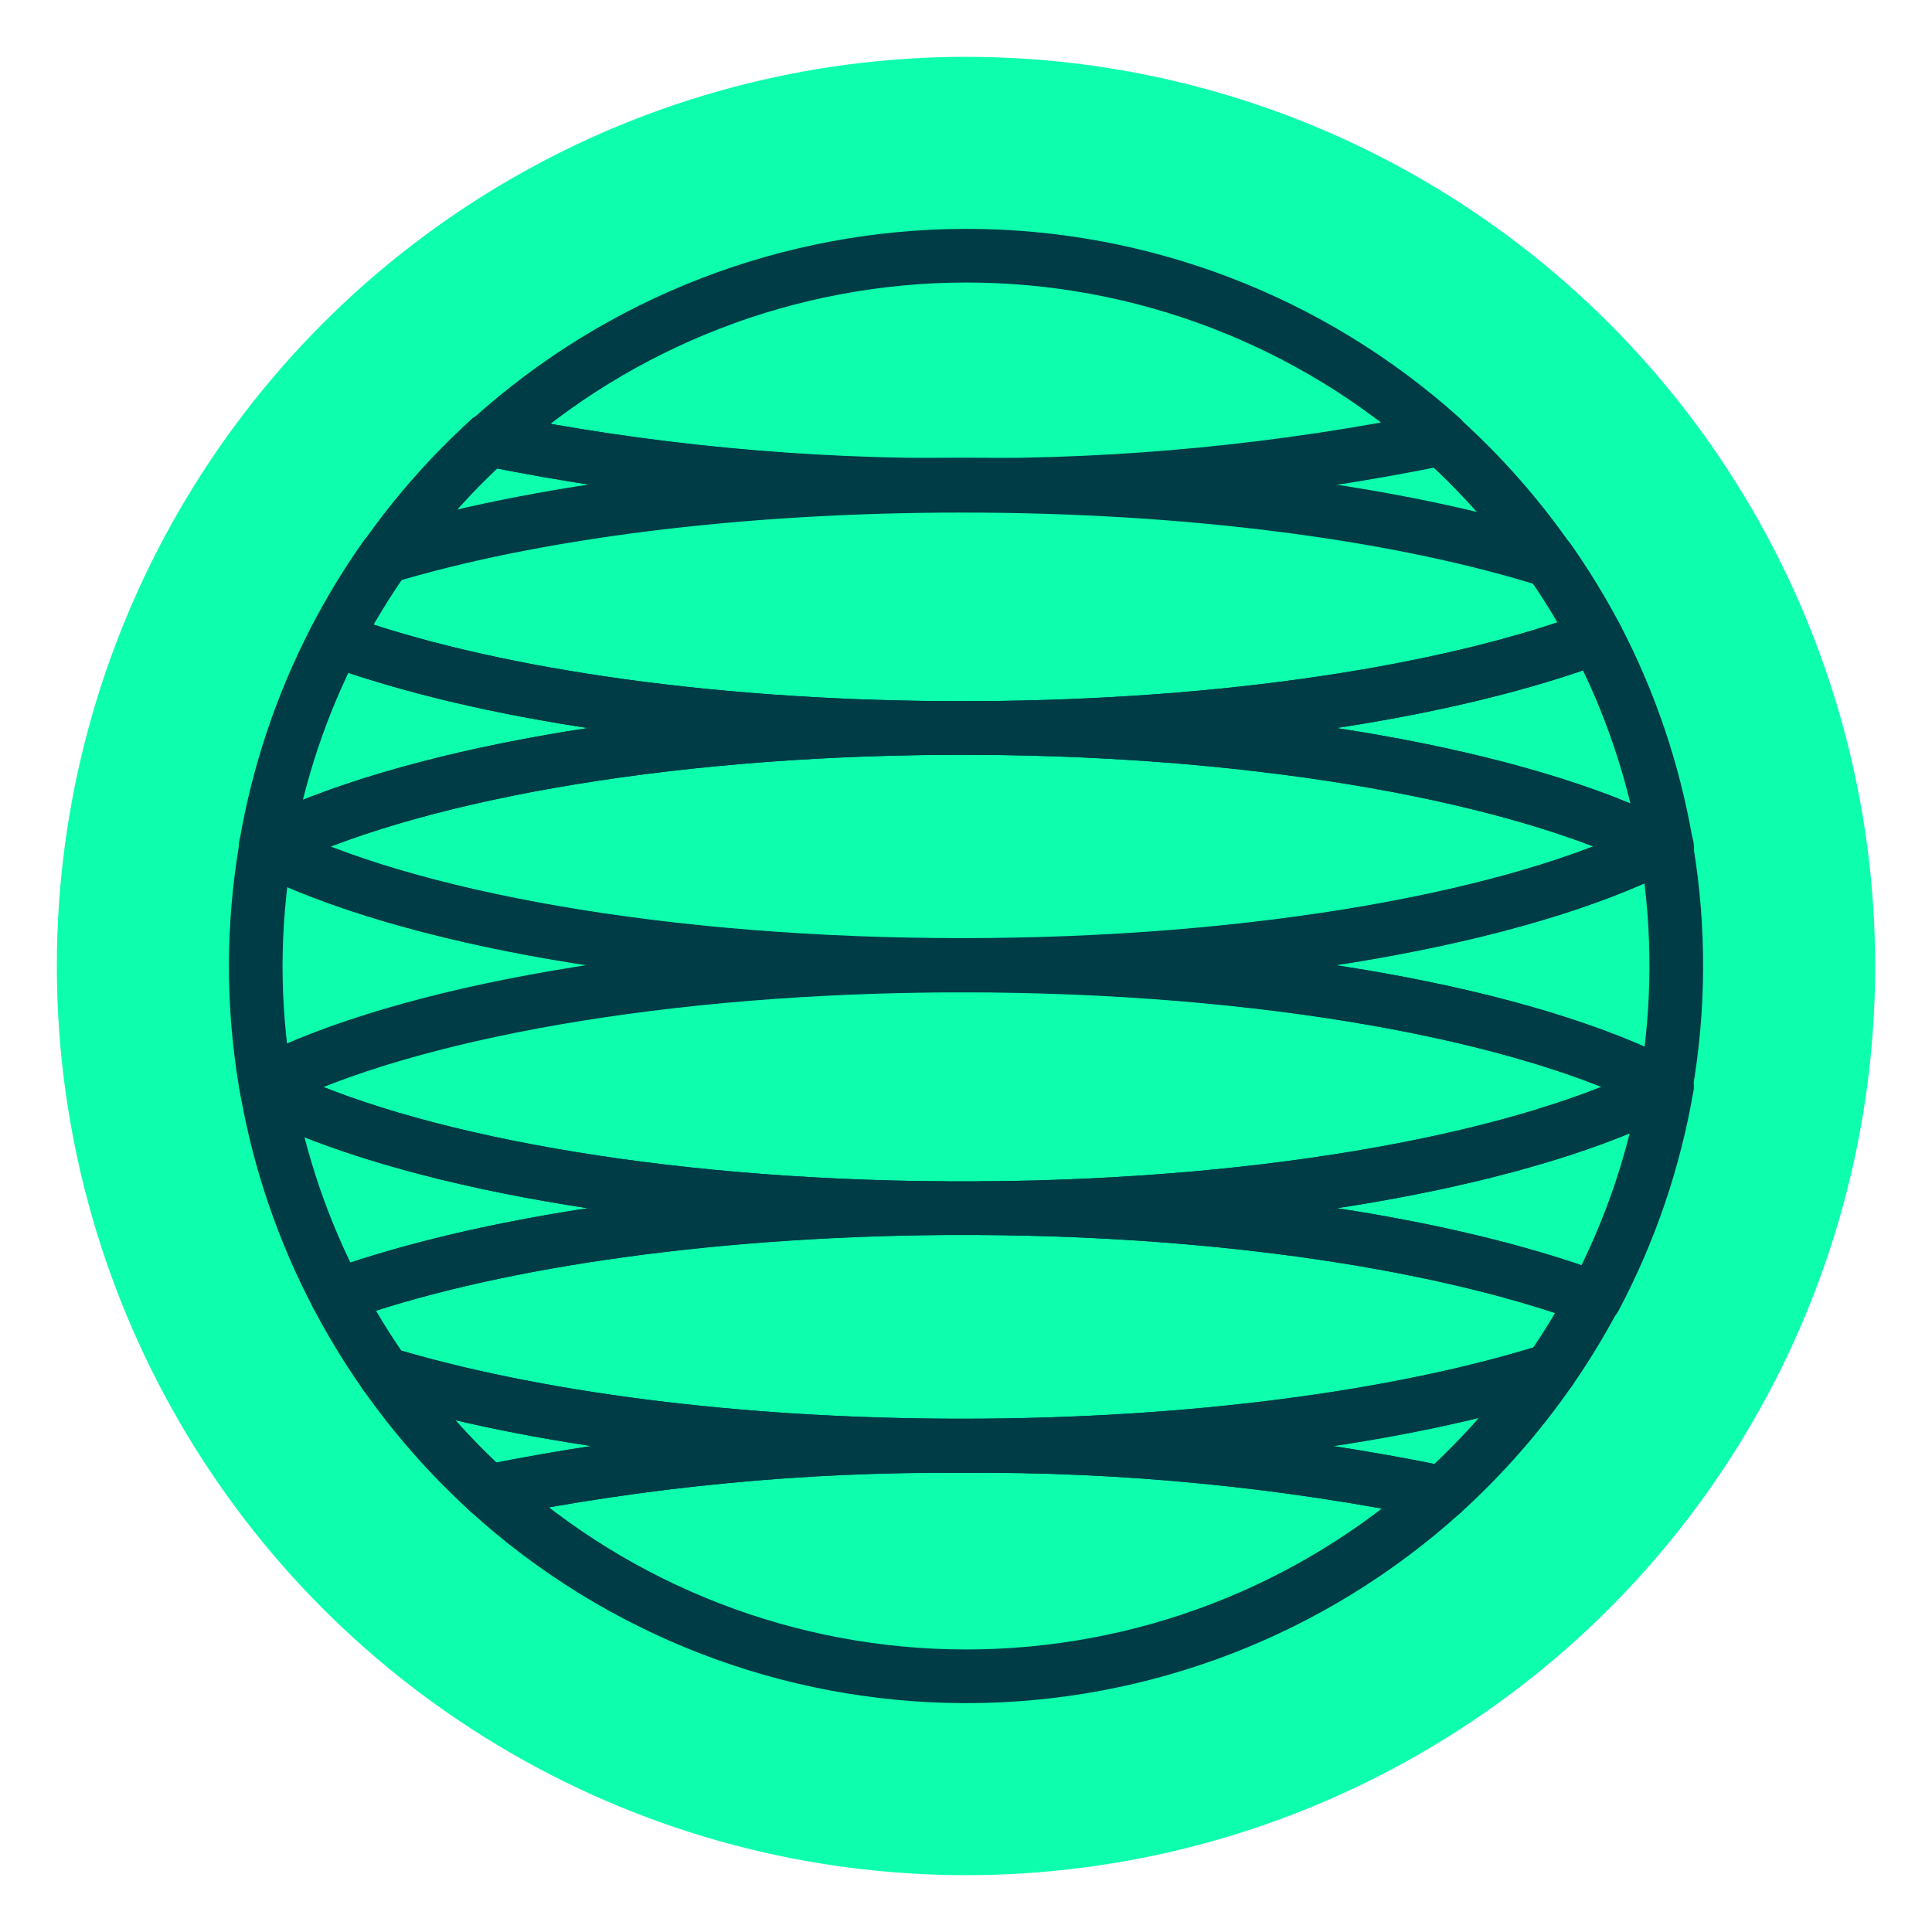
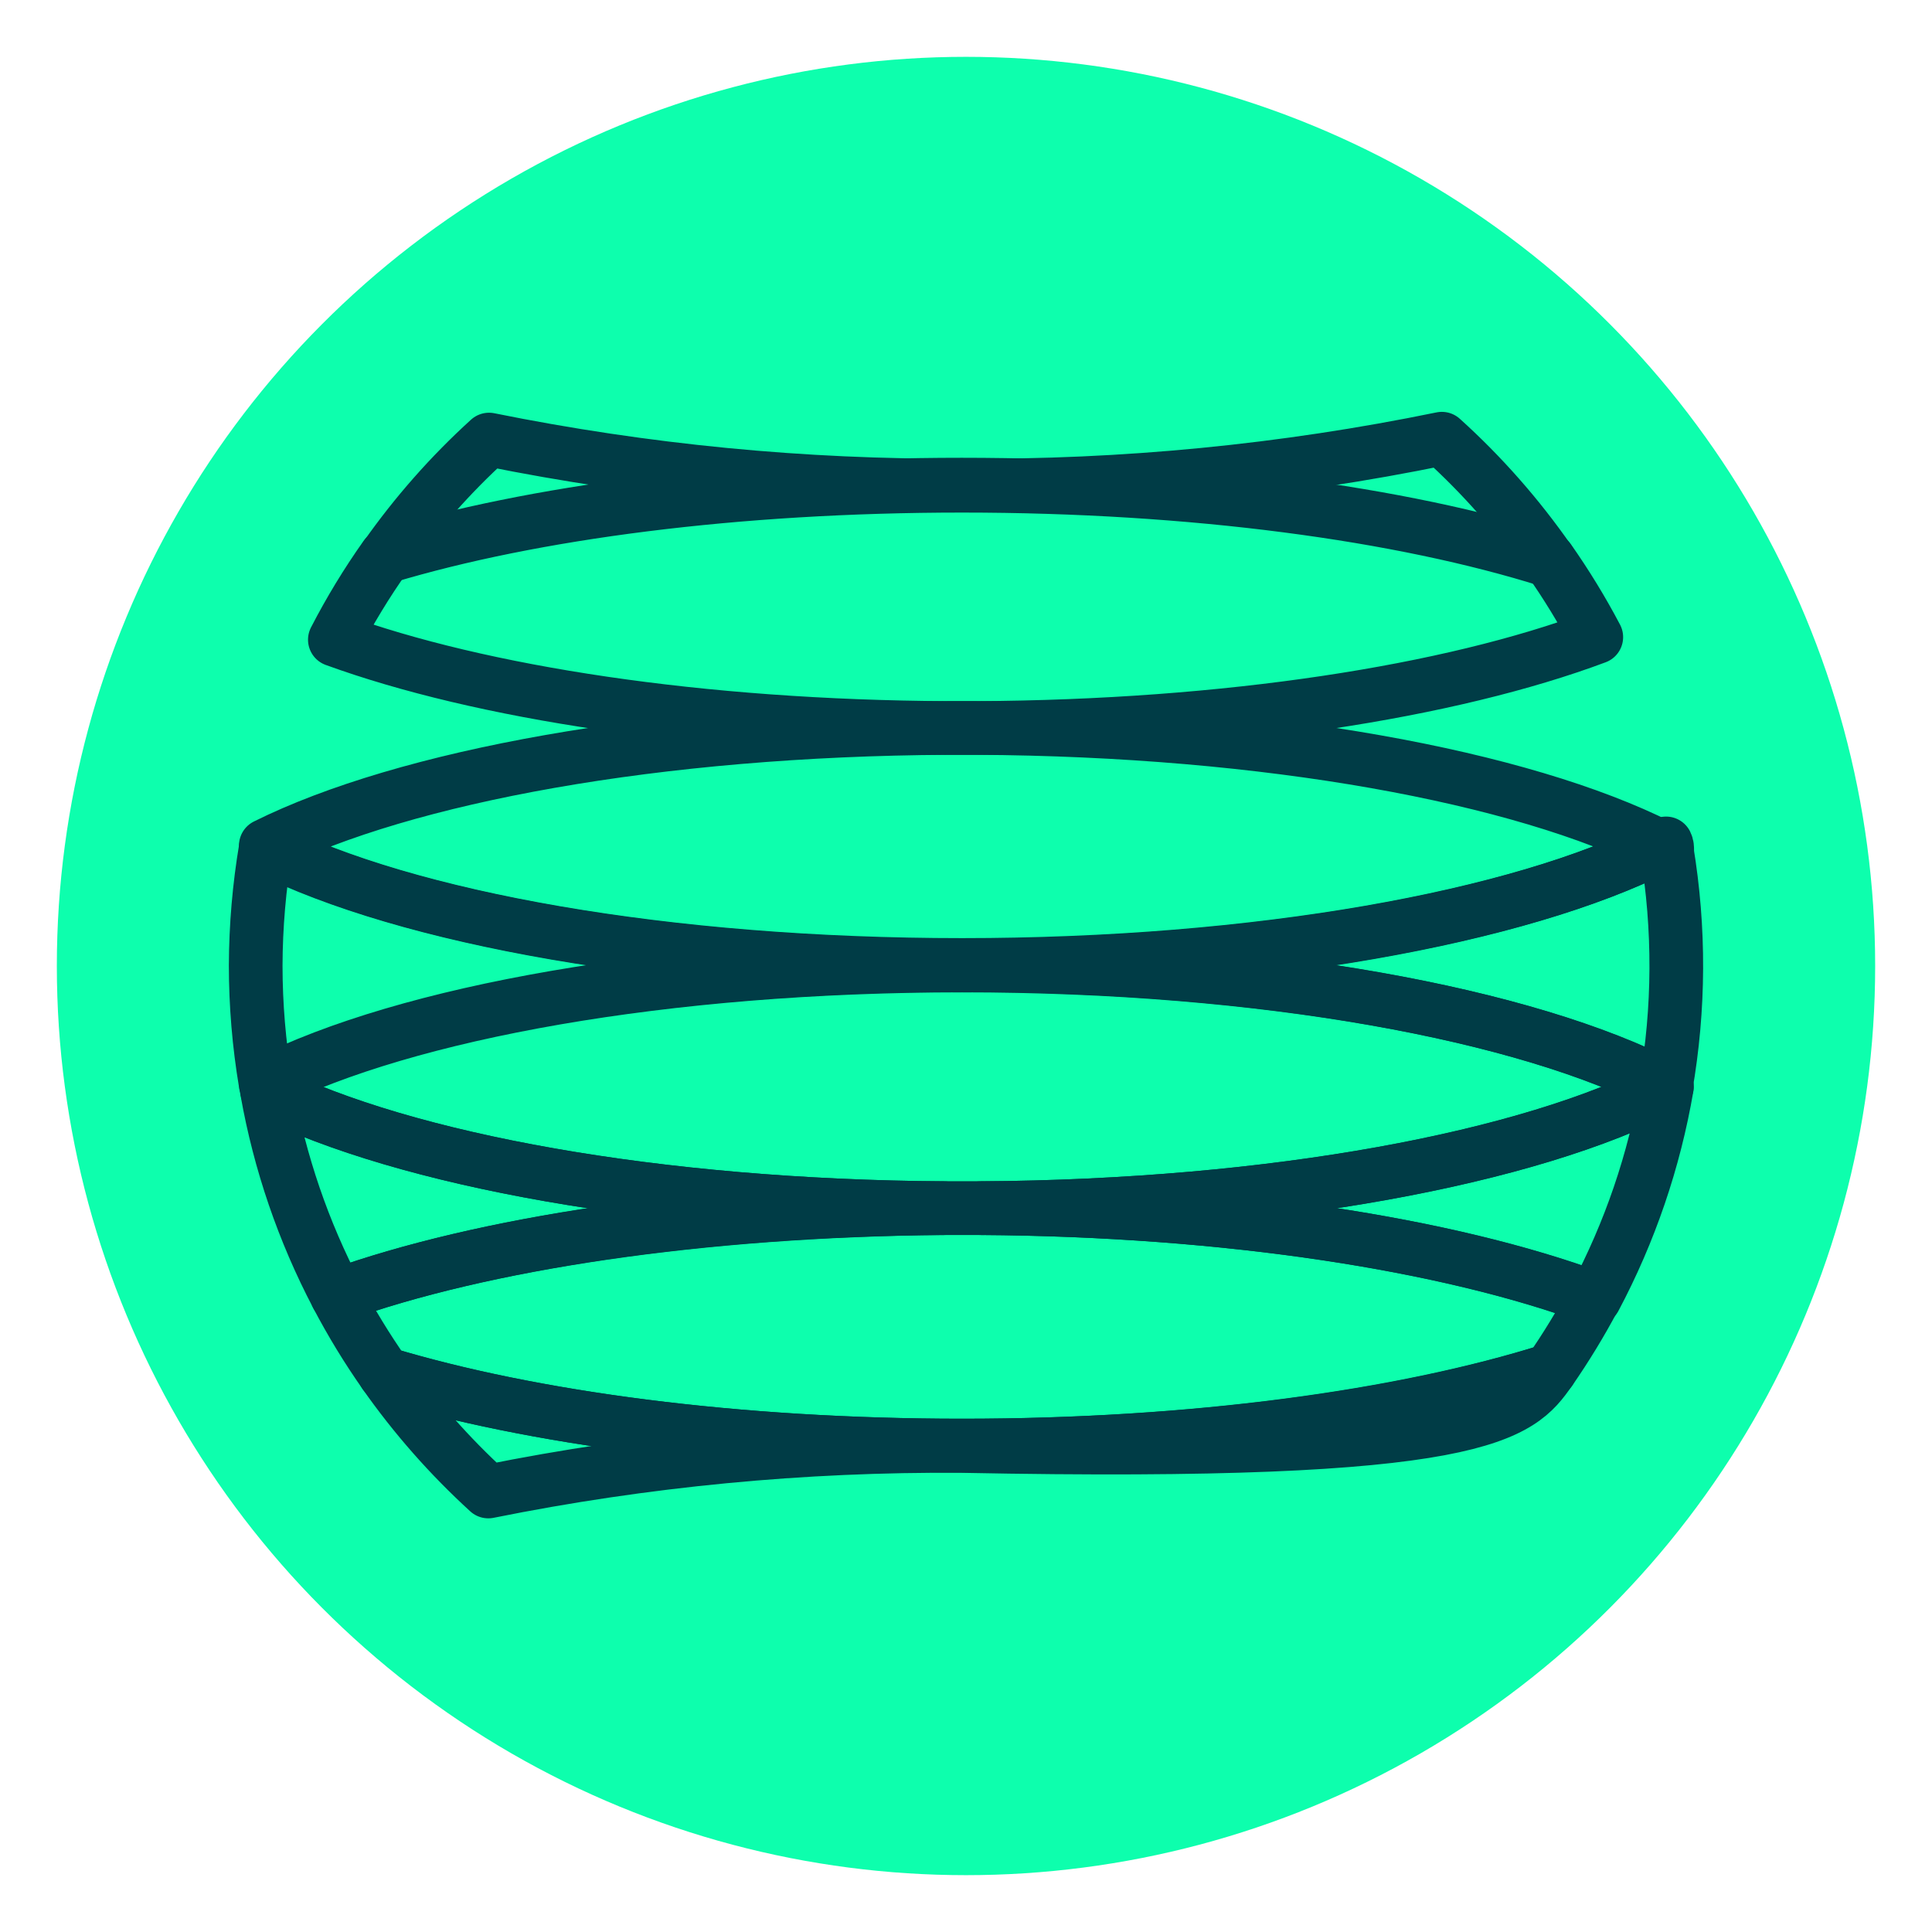
<svg xmlns="http://www.w3.org/2000/svg" width="72" height="72" viewBox="0 0 72 72" fill="none">
  <circle cx="36" cy="36" r="33.882" fill="#0DFFAD" />
-   <path d="M62.094 40.501V40.496L62.089 40.501H62.094Z" stroke="#003C46" stroke-width="2" stroke-linejoin="round" />
  <path d="M62.132 31.68C62.132 31.596 62.132 31.516 62.089 31.431L61.867 31.543L62.132 31.68Z" stroke="#003C46" stroke-width="2" stroke-linejoin="round" />
  <path d="M35.325 27.13C24.517 27.188 15.09 28.931 9.906 31.511C9.908 31.532 9.908 31.553 9.906 31.574C15.164 34.223 24.819 35.961 35.855 35.961C46.891 35.961 56.619 34.186 61.867 31.543C56.704 28.947 47.246 27.188 36.384 27.13H35.325V27.13Z" stroke="#003C46" stroke-width="2" stroke-linejoin="round" />
  <path d="M35.198 45.025H36.538C47.505 44.956 57.027 43.15 62.116 40.501C56.9 37.794 47.097 35.982 35.855 35.982C24.808 35.982 15.154 37.746 9.906 40.374C9.906 40.48 9.943 40.581 9.964 40.686C15.117 43.229 24.469 44.956 35.198 45.025Z" stroke="#003C46" stroke-width="2" stroke-linejoin="round" />
  <path d="M18.225 16.381C16.783 17.692 15.491 19.157 14.37 20.751C19.84 19.104 27.445 18.102 35.854 18.102C44.47 18.102 52.239 19.162 57.736 20.894C56.579 19.232 55.236 17.706 53.733 16.349C47.851 17.556 41.858 18.14 35.854 18.092C29.935 18.128 24.027 17.554 18.225 16.381V16.381Z" stroke="#003C46" stroke-width="2" stroke-linejoin="round" />
-   <path d="M12.479 23.84C11.232 26.249 10.366 28.837 9.911 31.511C15.09 28.931 24.516 27.188 35.33 27.13C26.11 27.082 17.907 25.816 12.479 23.84Z" stroke="#003C46" stroke-width="2" stroke-linejoin="round" />
  <path d="M14.37 20.73C13.667 21.721 13.036 22.76 12.479 23.84C17.908 25.816 26.111 27.082 35.325 27.13H36.384C45.747 27.082 54.067 25.773 59.489 23.744C58.962 22.744 58.371 21.777 57.721 20.852C52.224 19.13 44.481 18.06 35.839 18.06C27.445 18.06 19.84 19.082 14.37 20.73Z" stroke="#003C46" stroke-width="2" stroke-linejoin="round" />
-   <path d="M18.225 16.381C24.028 17.547 29.936 18.113 35.855 18.07C41.859 18.119 47.851 17.534 53.733 16.328C48.861 11.942 42.536 9.52 35.982 9.529C29.428 9.539 23.11 11.98 18.252 16.381H18.225Z" stroke="#003C46" stroke-width="2" stroke-linejoin="round" />
-   <path d="M36.385 27.13C47.246 27.188 56.704 28.947 61.868 31.543L62.09 31.431C61.627 28.75 60.75 26.156 59.49 23.744C54.067 25.773 45.748 27.082 36.385 27.13Z" stroke="#003C46" stroke-width="2" stroke-linejoin="round" />
  <path d="M36.538 45.025C45.8 45.083 54.013 46.381 59.431 48.384C60.742 45.916 61.65 43.255 62.121 40.501V40.501C57 43.15 47.478 44.956 36.538 45.025Z" stroke="#003C46" stroke-width="2" stroke-linejoin="round" />
  <path d="M35.198 45.025C26.084 45.083 17.966 46.339 12.559 48.283C13.087 49.29 13.679 50.262 14.333 51.192C19.809 52.845 27.429 53.872 35.855 53.872C44.487 53.872 52.272 52.813 57.769 51.07C58.366 50.208 58.913 49.311 59.405 48.384C54.014 46.381 45.774 45.083 36.538 45.025H35.198Z" stroke="#003C46" stroke-width="2" stroke-linejoin="round" />
  <path d="M35.854 35.982C24.813 35.982 15.159 34.223 9.905 31.596C9.66 33.045 9.534 34.512 9.529 35.982C9.53 37.448 9.652 38.912 9.895 40.358C15.153 37.709 24.807 35.966 35.844 35.966C47.087 35.966 56.889 37.794 62.079 40.501C62.588 37.586 62.601 34.605 62.116 31.686L61.851 31.548C56.619 34.186 46.938 35.982 35.854 35.982Z" stroke="#003C46" stroke-width="2" stroke-linejoin="round" />
  <path d="M9.953 40.671C10.426 43.327 11.305 45.895 12.559 48.283C17.965 46.339 26.084 45.105 35.198 45.025C24.469 44.956 15.116 43.23 9.953 40.671Z" stroke="#003C46" stroke-width="2" stroke-linejoin="round" />
-   <path d="M14.332 51.192C15.456 52.793 16.753 54.265 18.198 55.584C24.009 54.413 29.926 53.844 35.854 53.888C41.867 53.842 47.868 54.428 53.759 55.637C55.264 54.272 56.609 52.739 57.767 51.07C52.265 52.792 44.48 53.872 35.854 53.872C27.428 53.872 19.808 52.845 14.332 51.192Z" stroke="#003C46" stroke-width="2" stroke-linejoin="round" />
-   <path d="M18.198 55.584C23.062 60.006 29.396 62.461 35.968 62.471C42.541 62.48 48.882 60.044 53.759 55.637C47.868 54.428 41.867 53.842 35.854 53.888C29.926 53.844 24.01 54.413 18.198 55.584V55.584Z" stroke="#003C46" stroke-width="2" stroke-linejoin="round" />
+   <path d="M14.332 51.192C15.456 52.793 16.753 54.265 18.198 55.584C24.009 54.413 29.926 53.844 35.854 53.888C55.264 54.272 56.609 52.739 57.767 51.07C52.265 52.792 44.48 53.872 35.854 53.872C27.428 53.872 19.808 52.845 14.332 51.192Z" stroke="#003C46" stroke-width="2" stroke-linejoin="round" />
</svg>